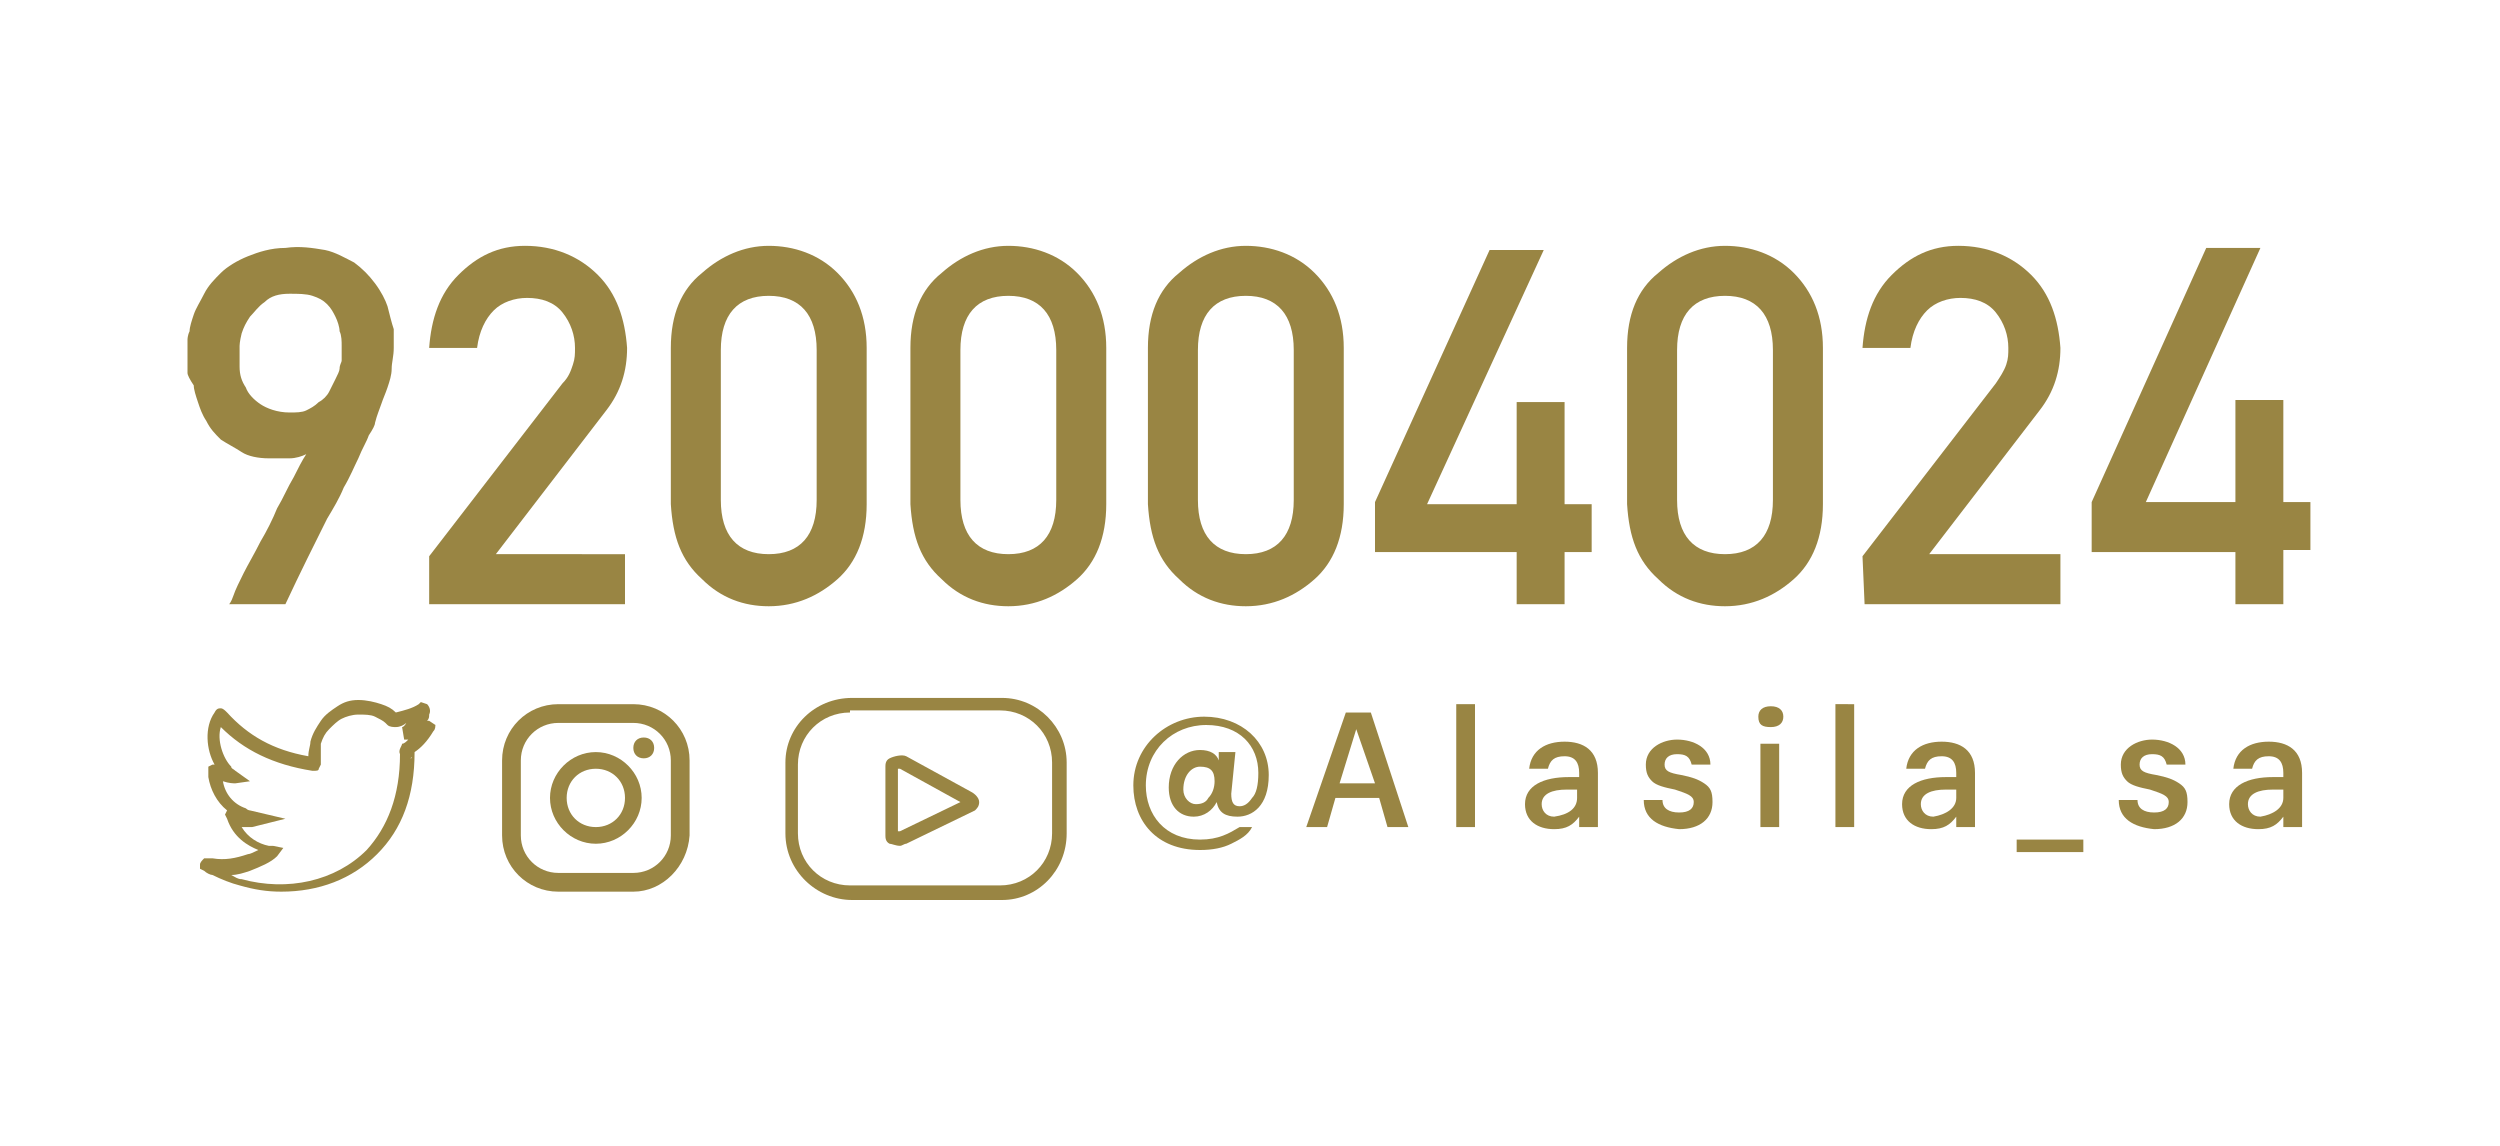
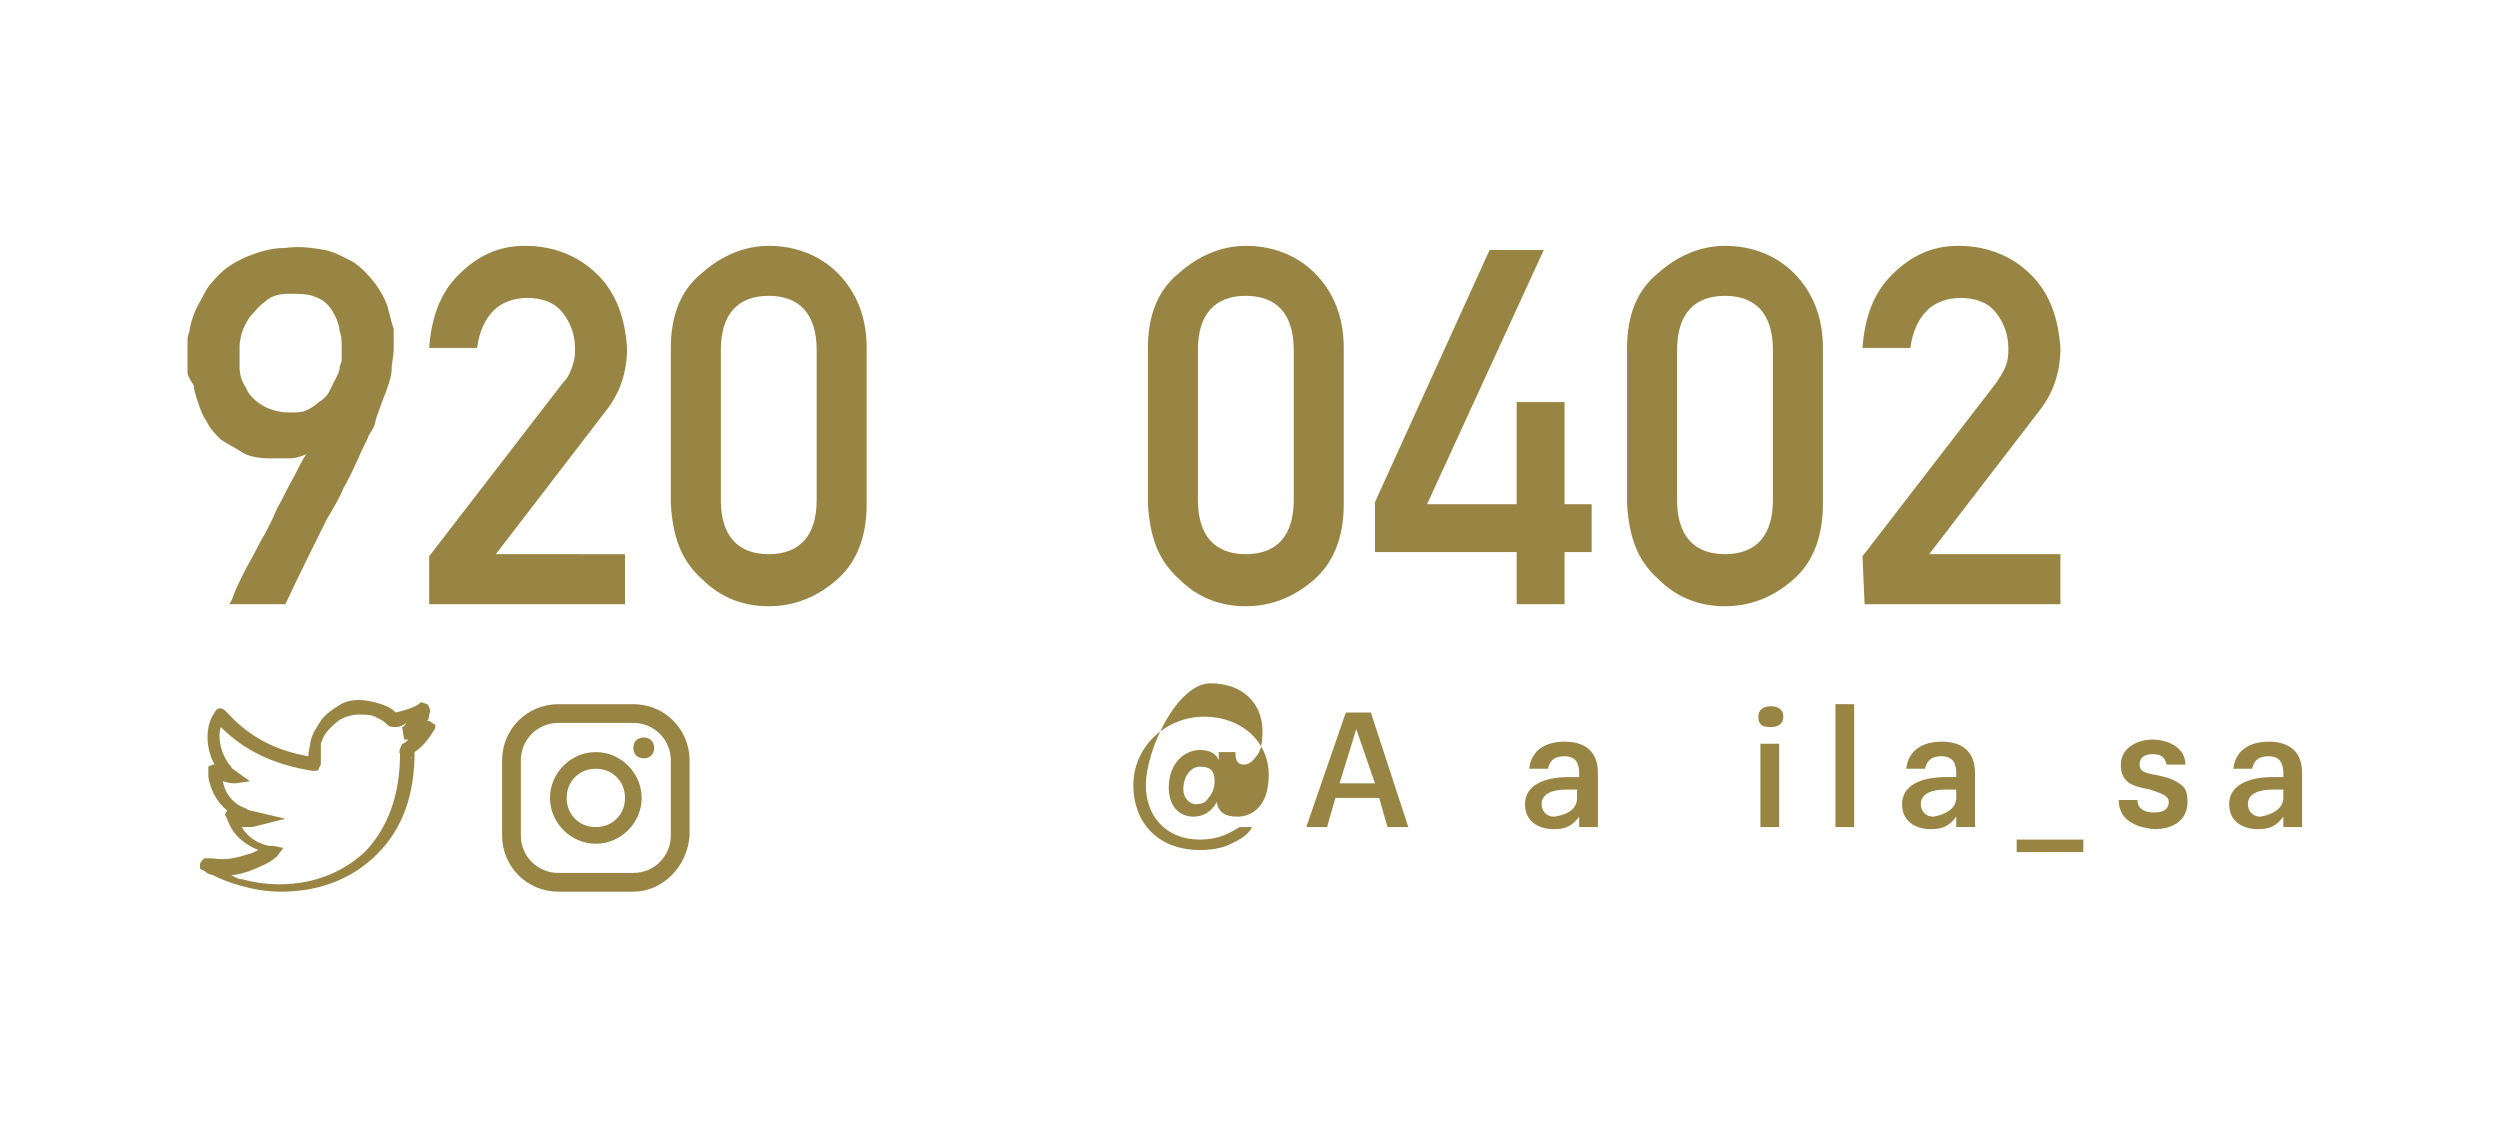
<svg xmlns="http://www.w3.org/2000/svg" version="1.1" id="Layer_1" x="0px" y="0px" viewBox="0 0 120 55" style="enable-background:new 0 0 120 55;" xml:space="preserve">
  <style type="text/css">
	.st0{fill:#998543;}
</style>
  <g>
    <g>
      <path class="st0" d="M11,29c0,0,0.1-0.1,0.2-0.4s0.3-0.7,0.5-1.1c0.2-0.4,0.5-0.9,0.8-1.5c0.3-0.5,0.6-1.1,0.8-1.6    c0.3-0.5,0.5-1,0.8-1.5c0.2-0.4,0.4-0.8,0.6-1.1c-0.2,0.1-0.5,0.2-0.8,0.2c-0.3,0-0.6,0-1,0c-0.5,0-1-0.1-1.3-0.3s-0.7-0.4-1-0.6    c-0.3-0.3-0.5-0.5-0.7-0.9c-0.2-0.3-0.3-0.6-0.4-0.9c-0.1-0.3-0.2-0.6-0.2-0.8C9.1,18.2,9,18,9,17.9c0,0,0-0.1,0-0.3    c0-0.1,0-0.3,0-0.4s0-0.3,0-0.5c0-0.2,0-0.3,0-0.4c0,0,0-0.2,0.1-0.4c0-0.2,0.1-0.5,0.2-0.8c0.1-0.3,0.3-0.6,0.5-1    c0.2-0.4,0.5-0.7,0.8-1c0.3-0.3,0.8-0.6,1.3-0.8c0.5-0.2,1.1-0.4,1.8-0.4c0.7-0.1,1.3,0,1.9,0.1c0.5,0.1,1,0.4,1.4,0.6    c0.4,0.3,0.7,0.6,1,1c0.3,0.4,0.5,0.8,0.6,1.1c0.1,0.4,0.2,0.8,0.3,1.1c0,0.4,0,0.7,0,0.9c0,0.4-0.1,0.7-0.1,1    c0,0.3-0.1,0.6-0.2,0.9c-0.1,0.3-0.2,0.5-0.3,0.8c-0.1,0.3-0.2,0.5-0.3,0.9c0,0.1-0.1,0.3-0.3,0.6c-0.1,0.3-0.3,0.6-0.5,1.1    c-0.2,0.4-0.4,0.9-0.7,1.4c-0.2,0.5-0.5,1-0.8,1.5c-0.6,1.2-1.3,2.6-2,4.1H11L11,29z M11.5,16.6c0,0.3,0,0.6,0,1    c0,0.4,0.1,0.7,0.3,1c0.1,0.3,0.4,0.6,0.7,0.8c0.3,0.2,0.8,0.4,1.4,0.4c0.3,0,0.6,0,0.8-0.1c0.2-0.1,0.4-0.2,0.6-0.4    c0.2-0.1,0.4-0.3,0.5-0.5s0.2-0.4,0.3-0.6c0.1-0.2,0.2-0.4,0.2-0.5c0-0.2,0.1-0.3,0.1-0.4c0-0.2,0-0.4,0-0.7c0-0.2,0-0.5-0.1-0.7    c0-0.2-0.1-0.5-0.2-0.7c-0.1-0.2-0.2-0.4-0.4-0.6c-0.2-0.2-0.4-0.3-0.7-0.4c-0.3-0.1-0.7-0.1-1.1-0.1c-0.5,0-0.9,0.1-1.2,0.4    c-0.3,0.2-0.5,0.5-0.7,0.7c-0.2,0.3-0.3,0.5-0.4,0.8C11.5,16.4,11.5,16.6,11.5,16.6L11.5,16.6z" />
      <path class="st0" d="M20.6,26.7l6.4-8.3c0.3-0.3,0.4-0.6,0.5-0.9c0.1-0.3,0.1-0.5,0.1-0.8c0-0.6-0.2-1.2-0.6-1.7    c-0.4-0.5-1-0.7-1.7-0.7c-0.6,0-1.2,0.2-1.6,0.6c-0.4,0.4-0.7,1-0.8,1.8h-2.3c0.1-1.4,0.5-2.6,1.4-3.5c0.9-0.9,1.9-1.4,3.2-1.4    c1.4,0,2.6,0.5,3.5,1.4c0.9,0.9,1.3,2.1,1.4,3.5c0,1.1-0.3,2.1-1,3l-5.3,6.9H30V29h-9.4C20.6,29,20.6,26.7,20.6,26.7z" />
      <path class="st0" d="M32.2,16.7c0-1.6,0.5-2.8,1.5-3.6c0.9-0.8,2-1.3,3.2-1.3s2.4,0.4,3.3,1.3c0.9,0.9,1.4,2.1,1.4,3.6v7.5    c0,1.6-0.5,2.8-1.4,3.6c-0.9,0.8-2,1.3-3.3,1.3c-1.2,0-2.3-0.4-3.2-1.3c-1-0.9-1.4-2-1.5-3.6V16.7L32.2,16.7z M39.2,16.8    c0-1.7-0.8-2.6-2.3-2.6c-1.5,0-2.3,0.9-2.3,2.6v7.2c0,1.7,0.8,2.6,2.3,2.6c1.5,0,2.3-0.9,2.3-2.6V16.8z" />
-       <path class="st0" d="M43.7,16.7c0-1.6,0.5-2.8,1.5-3.6c0.9-0.8,2-1.3,3.2-1.3s2.4,0.4,3.3,1.3c0.9,0.9,1.4,2.1,1.4,3.6v7.5    c0,1.6-0.5,2.8-1.4,3.6c-0.9,0.8-2,1.3-3.3,1.3c-1.2,0-2.3-0.4-3.2-1.3c-1-0.9-1.4-2-1.5-3.6V16.7L43.7,16.7z M50.7,16.8    c0-1.7-0.8-2.6-2.3-2.6c-1.5,0-2.3,0.9-2.3,2.6v7.2c0,1.7,0.8,2.6,2.3,2.6c1.5,0,2.3-0.9,2.3-2.6V16.8z" />
      <path class="st0" d="M55.1,16.7c0-1.6,0.5-2.8,1.5-3.6c0.9-0.8,2-1.3,3.2-1.3s2.4,0.4,3.3,1.3c0.9,0.9,1.4,2.1,1.4,3.6v7.5    c0,1.6-0.5,2.8-1.4,3.6c-0.9,0.8-2,1.3-3.3,1.3c-1.2,0-2.3-0.4-3.2-1.3c-1-0.9-1.4-2-1.5-3.6V16.7L55.1,16.7z M62.1,16.8    c0-1.7-0.8-2.6-2.3-2.6c-1.5,0-2.3,0.9-2.3,2.6v7.2c0,1.7,0.8,2.6,2.3,2.6c1.5,0,2.3-0.9,2.3-2.6V16.8z" />
      <path class="st0" d="M66,24.1L71.5,12h2.6l-5.6,12.2h4.3v-4.9h2.3v4.9h1.3v2.3h-1.3V29h-2.3v-2.5H66L66,24.1L66,24.1z" />
      <path class="st0" d="M78.1,16.7c0-1.6,0.5-2.8,1.5-3.6c0.9-0.8,2-1.3,3.2-1.3c1.2,0,2.4,0.4,3.3,1.3c0.9,0.9,1.4,2.1,1.4,3.6v7.5    c0,1.6-0.5,2.8-1.4,3.6c-0.9,0.8-2,1.3-3.3,1.3c-1.2,0-2.3-0.4-3.2-1.3c-1-0.9-1.4-2-1.5-3.6V16.7L78.1,16.7z M85.1,16.8    c0-1.7-0.8-2.6-2.3-2.6c-1.5,0-2.3,0.9-2.3,2.6v7.2c0,1.7,0.8,2.6,2.3,2.6c1.5,0,2.3-0.9,2.3-2.6V16.8z" />
      <path class="st0" d="M89.4,26.7l6.4-8.3c0.2-0.3,0.4-0.6,0.5-0.9c0.1-0.3,0.1-0.5,0.1-0.8c0-0.6-0.2-1.2-0.6-1.7    c-0.4-0.5-1-0.7-1.7-0.7c-0.6,0-1.2,0.2-1.6,0.6c-0.4,0.4-0.7,1-0.8,1.8h-2.3c0.1-1.4,0.5-2.6,1.4-3.5c0.9-0.9,1.9-1.4,3.2-1.4    c1.4,0,2.6,0.5,3.5,1.4c0.9,0.9,1.3,2.1,1.4,3.5c0,1.1-0.3,2.1-1,3l-5.3,6.9h6.3V29h-9.4L89.4,26.7L89.4,26.7z" />
-       <path class="st0" d="M100.4,24.1l5.5-12.2h2.6L103,24.1h4.3v-4.9h2.3v4.9h1.3v2.3h-1.3V29h-2.3v-2.5h-6.9L100.4,24.1L100.4,24.1z" />
    </g>
    <g>
      <g>
-         <path class="st0" d="M54.4,37.7c0-1.9,1.6-3.3,3.4-3.3s3.1,1.2,3.1,2.8c0,1.5-0.8,2-1.5,2c-0.6,0-0.9-0.2-1-0.7     c-0.2,0.4-0.6,0.7-1.1,0.7c-0.7,0-1.2-0.5-1.2-1.4c0-1.1,0.7-1.8,1.5-1.8c0.5,0,0.8,0.2,0.9,0.5l0-0.4h0.8l-0.2,2     c0,0.4,0.1,0.6,0.4,0.6c0.2,0,0.4-0.1,0.6-0.4c0.2-0.2,0.3-0.6,0.3-1.2c0-1.3-0.9-2.3-2.5-2.3S55,36,55,37.7     c0,1.4,0.9,2.6,2.6,2.6c0.9,0,1.4-0.3,1.9-0.6h0.6c-0.2,0.4-0.6,0.6-1,0.8c-0.4,0.2-0.9,0.3-1.5,0.3     C55.5,40.8,54.4,39.4,54.4,37.7L54.4,37.7z M58,38.3c0.2-0.2,0.3-0.5,0.3-0.8c0-0.5-0.2-0.7-0.7-0.7c-0.4,0-0.8,0.4-0.8,1.1     c0,0.4,0.3,0.7,0.6,0.7C57.7,38.6,57.9,38.5,58,38.3L58,38.3z" />
+         <path class="st0" d="M54.4,37.7c0-1.9,1.6-3.3,3.4-3.3s3.1,1.2,3.1,2.8c0,1.5-0.8,2-1.5,2c-0.6,0-0.9-0.2-1-0.7     c-0.2,0.4-0.6,0.7-1.1,0.7c-0.7,0-1.2-0.5-1.2-1.4c0-1.1,0.7-1.8,1.5-1.8c0.5,0,0.8,0.2,0.9,0.5l0-0.4h0.8c0,0.4,0.1,0.6,0.4,0.6c0.2,0,0.4-0.1,0.6-0.4c0.2-0.2,0.3-0.6,0.3-1.2c0-1.3-0.9-2.3-2.5-2.3S55,36,55,37.7     c0,1.4,0.9,2.6,2.6,2.6c0.9,0,1.4-0.3,1.9-0.6h0.6c-0.2,0.4-0.6,0.6-1,0.8c-0.4,0.2-0.9,0.3-1.5,0.3     C55.5,40.8,54.4,39.4,54.4,37.7L54.4,37.7z M58,38.3c0.2-0.2,0.3-0.5,0.3-0.8c0-0.5-0.2-0.7-0.7-0.7c-0.4,0-0.8,0.4-0.8,1.1     c0,0.4,0.3,0.7,0.6,0.7C57.7,38.6,57.9,38.5,58,38.3L58,38.3z" />
        <path class="st0" d="M62.7,39.7l1.9-5.5h1.2l1.8,5.5h-1l-0.4-1.4h-2.1l-0.4,1.4H62.7L62.7,39.7z M65.1,35l-0.8,2.6H66     C66,37.6,65.1,35,65.1,35z" />
-         <path class="st0" d="M69.9,39.7v-5.9h0.9v5.9H69.9z" />
        <path class="st0" d="M73.2,38.6c0-0.9,0.9-1.3,2.1-1.3h0.5v-0.2c0-0.5-0.2-0.8-0.7-0.8c-0.5,0-0.7,0.2-0.8,0.6h-0.9     c0.1-0.9,0.8-1.3,1.7-1.3c0.9,0,1.6,0.4,1.6,1.5v2.6h-0.9v-0.5c-0.3,0.4-0.6,0.6-1.2,0.6C73.8,39.8,73.2,39.4,73.2,38.6     L73.2,38.6z M75.7,38.3v-0.4h-0.5c-0.7,0-1.2,0.2-1.2,0.7c0,0.3,0.2,0.6,0.6,0.6C75.3,39.1,75.7,38.8,75.7,38.3z" />
-         <path class="st0" d="M78.9,38.4h0.9c0,0.4,0.3,0.6,0.8,0.6c0.5,0,0.7-0.2,0.7-0.5c0-0.3-0.3-0.4-0.9-0.6     c-0.5-0.1-0.9-0.2-1.1-0.4c-0.2-0.2-0.3-0.4-0.3-0.8c0-0.8,0.8-1.2,1.5-1.2c0.4,0,0.8,0.1,1.1,0.3c0.3,0.2,0.5,0.5,0.5,0.9h-0.9     c-0.1-0.4-0.3-0.5-0.7-0.5c-0.4,0-0.6,0.2-0.6,0.5s0.2,0.4,0.8,0.5c0.5,0.1,0.8,0.2,1.1,0.4c0.3,0.2,0.4,0.4,0.4,0.9     c0,0.8-0.6,1.3-1.6,1.3C79.6,39.7,78.9,39.3,78.9,38.4L78.9,38.4z" />
        <path class="st0" d="M84.4,34.4c0-0.3,0.2-0.5,0.6-0.5s0.6,0.2,0.6,0.5c0,0.3-0.2,0.5-0.6,0.5S84.4,34.8,84.4,34.4z M84.5,39.7     v-4h0.9v4H84.5z" />
        <path class="st0" d="M88.1,39.7v-5.9H89v5.9H88.1z" />
        <path class="st0" d="M91.3,38.6c0-0.9,0.9-1.3,2.1-1.3h0.5v-0.2c0-0.5-0.2-0.8-0.7-0.8c-0.5,0-0.7,0.2-0.8,0.6h-0.9     c0.1-0.9,0.8-1.3,1.7-1.3c0.9,0,1.6,0.4,1.6,1.5v2.6h-0.9v-0.5c-0.3,0.4-0.6,0.6-1.2,0.6C91.9,39.8,91.3,39.4,91.3,38.6     L91.3,38.6z M93.9,38.3v-0.4h-0.5c-0.7,0-1.2,0.2-1.2,0.7c0,0.3,0.2,0.6,0.6,0.6C93.4,39.1,93.9,38.8,93.9,38.3z" />
        <path class="st0" d="M96.8,40.9v-0.6h3.2v0.6H96.8z" />
        <path class="st0" d="M101.7,38.4h0.9c0,0.4,0.3,0.6,0.8,0.6c0.5,0,0.7-0.2,0.7-0.5c0-0.3-0.3-0.4-0.9-0.6     c-0.5-0.1-0.9-0.2-1.1-0.4c-0.2-0.2-0.3-0.4-0.3-0.8c0-0.8,0.8-1.2,1.5-1.2c0.4,0,0.8,0.1,1.1,0.3c0.3,0.2,0.5,0.5,0.5,0.9H104     c-0.1-0.4-0.3-0.5-0.7-0.5c-0.4,0-0.6,0.2-0.6,0.5s0.2,0.4,0.8,0.5c0.5,0.1,0.8,0.2,1.1,0.4c0.3,0.2,0.4,0.4,0.4,0.9     c0,0.8-0.6,1.3-1.6,1.3C102.4,39.7,101.7,39.3,101.7,38.4L101.7,38.4z" />
        <path class="st0" d="M107,38.6c0-0.9,0.9-1.3,2.1-1.3h0.5v-0.2c0-0.5-0.2-0.8-0.7-0.8c-0.5,0-0.7,0.2-0.8,0.6h-0.9     c0.1-0.9,0.8-1.3,1.7-1.3c0.9,0,1.6,0.4,1.6,1.5v2.6h-0.9v-0.5c-0.3,0.4-0.6,0.6-1.2,0.6C107.6,39.8,107,39.4,107,38.6L107,38.6z      M109.6,38.3v-0.4h-0.5c-0.7,0-1.2,0.2-1.2,0.7c0,0.3,0.2,0.6,0.6,0.6C109.1,39.1,109.6,38.8,109.6,38.3z" />
      </g>
      <g>
        <path class="st0" d="M20.9,34.8l-0.3-0.2l-0.1,0c0.1-0.1,0.1-0.2,0.1-0.3c0.1-0.2,0-0.4-0.1-0.5l-0.3-0.1l-0.1,0.1     c-0.3,0.2-0.7,0.3-1.1,0.4c0,0,0,0,0,0c-0.2-0.2-0.4-0.3-0.7-0.4c-0.3-0.1-0.7-0.2-1.1-0.2c-0.4,0-0.7,0.1-1,0.3     c-0.3,0.2-0.6,0.4-0.8,0.7c-0.2,0.3-0.4,0.6-0.5,1c0,0.2-0.1,0.4-0.1,0.7c-1.7-0.3-2.9-1-3.9-2.1c-0.1-0.1-0.2-0.2-0.3-0.2     c-0.1,0-0.2,0-0.3,0.2c-0.5,0.7-0.4,1.8,0,2.5c-0.1,0-0.1,0-0.1,0l-0.2,0.1v0.2c0,0.1,0,0.2,0,0.3c0.1,0.6,0.4,1.2,0.9,1.6     c0,0,0,0,0,0l-0.1,0.2l0.1,0.2c0.3,0.9,1,1.3,1.5,1.5c-0.2,0.1-0.4,0.2-0.5,0.2c-0.6,0.2-1.1,0.3-1.7,0.2c-0.1,0-0.2,0-0.4,0     c-0.1,0.1-0.2,0.2-0.2,0.3l0,0.2l0.2,0.1c0.1,0.1,0.3,0.2,0.4,0.2c0.4,0.2,0.9,0.4,1.3,0.5c0.7,0.2,1.3,0.3,2,0.3     c1.8,0,3.4-0.6,4.6-1.8c1.2-1.2,1.8-2.8,1.8-4.9c0.3-0.2,0.6-0.5,0.9-1c0.1-0.1,0.1-0.2,0.1-0.4C20.9,35,20.9,34.8,20.9,34.8z      M19.2,36.2c0,2-0.6,3.5-1.6,4.6c-1.5,1.5-3.8,2-6,1.4c-0.2,0-0.3-0.1-0.5-0.2c0.3,0,0.6-0.1,0.9-0.2c0.5-0.2,1-0.4,1.3-0.7     l0.3-0.4l-0.5-0.1c0,0-0.1,0-0.2,0h0c-0.5-0.1-1-0.4-1.3-0.9c0.2,0,0.3,0,0.5,0l1.6-0.4L12,38.9c0,0-0.1,0-0.2-0.1     c-0.6-0.2-1-0.7-1.1-1.3c0.3,0.1,0.5,0.1,0.6,0.1l0.7-0.1L11.3,37c-0.1-0.1-0.2-0.1-0.2-0.2c-0.4-0.4-0.7-1.3-0.5-1.9     c1.1,1.1,2.5,1.8,4.4,2.1c0.2,0,0.3,0,0.3-0.1l0.1-0.2l0-0.2c0-0.3,0-0.6,0-0.8c0.1-0.3,0.2-0.5,0.4-0.7c0.2-0.2,0.4-0.4,0.6-0.5     c0.2-0.1,0.5-0.2,0.8-0.2c0.3,0,0.6,0,0.8,0.1c0.2,0.1,0.4,0.2,0.5,0.3c0,0,0,0,0.1,0.1c0.1,0.1,0.3,0.1,0.4,0.1     c0.2,0,0.4-0.1,0.5-0.2c-0.1,0.2-0.2,0.2-0.2,0.2l0.1,0.6c0.1,0,0.1,0,0.2,0c-0.1,0.1-0.2,0.2-0.3,0.2     C19.3,35.8,19.1,36,19.2,36.2L19.2,36.2z M19.7,36.4l-0.2-0.3L19.7,36.4C19.8,36.3,19.8,36.4,19.7,36.4z M20.4,34.8L20.4,34.8     l0.1,0.2L20.4,34.8L20.4,34.8z" />
-         <path class="st0" d="M48.1,43.2h-7.2c-1.7,0-3.2-1.4-3.2-3.2v-3.4c0-1.7,1.4-3.1,3.2-3.1h7.2c1.7,0,3.1,1.4,3.1,3.1V40     C51.2,41.8,49.8,43.2,48.1,43.2z M40.8,34.2c-1.4,0-2.5,1.1-2.5,2.5V40c0,1.4,1.1,2.5,2.5,2.5h7.2c1.4,0,2.5-1.1,2.5-2.5v-3.4     c0-1.4-1.1-2.5-2.5-2.5H40.8z M43.2,40.6c-0.2,0-0.4-0.1-0.5-0.1c-0.2-0.1-0.2-0.3-0.2-0.4v-3.3c0-0.1,0-0.3,0.2-0.4     c0.2-0.1,0.6-0.2,0.8-0.1l3.1,1.7c0.2,0.1,0.4,0.3,0.4,0.5c0,0.2-0.1,0.3-0.2,0.4l-3.3,1.6C43.4,40.5,43.3,40.6,43.2,40.6z      M43.1,39.9c0,0,0.1,0,0.1,0l2.9-1.4l-2.9-1.6c0,0,0,0-0.1,0L43.1,39.9L43.1,39.9z" />
        <g>
          <path class="st0" d="M30.9,35.4c-0.3,0-0.5,0.2-0.5,0.5s0.2,0.5,0.5,0.5s0.5-0.2,0.5-0.5S31.2,35.4,30.9,35.4z" />
          <path class="st0" d="M28.6,36.1c-1.2,0-2.2,1-2.2,2.2c0,1.2,1,2.2,2.2,2.2s2.2-1,2.2-2.2C30.8,37.1,29.8,36.1,28.6,36.1z       M28.6,39.7c-0.8,0-1.4-0.6-1.4-1.4s0.6-1.4,1.4-1.4c0.8,0,1.4,0.6,1.4,1.4S29.4,39.7,28.6,39.7z" />
          <path class="st0" d="M30.4,42.8h-3.6c-1.5,0-2.7-1.2-2.7-2.7v-3.6c0-1.5,1.2-2.7,2.7-2.7h3.6c1.5,0,2.7,1.2,2.7,2.7v3.6      C33,41.6,31.8,42.8,30.4,42.8z M26.8,34.7c-1,0-1.8,0.8-1.8,1.8v3.6c0,1,0.8,1.8,1.8,1.8h3.6c1,0,1.8-0.8,1.8-1.8v-3.6      c0-1-0.8-1.8-1.8-1.8H26.8z" />
        </g>
      </g>
    </g>
  </g>
</svg>